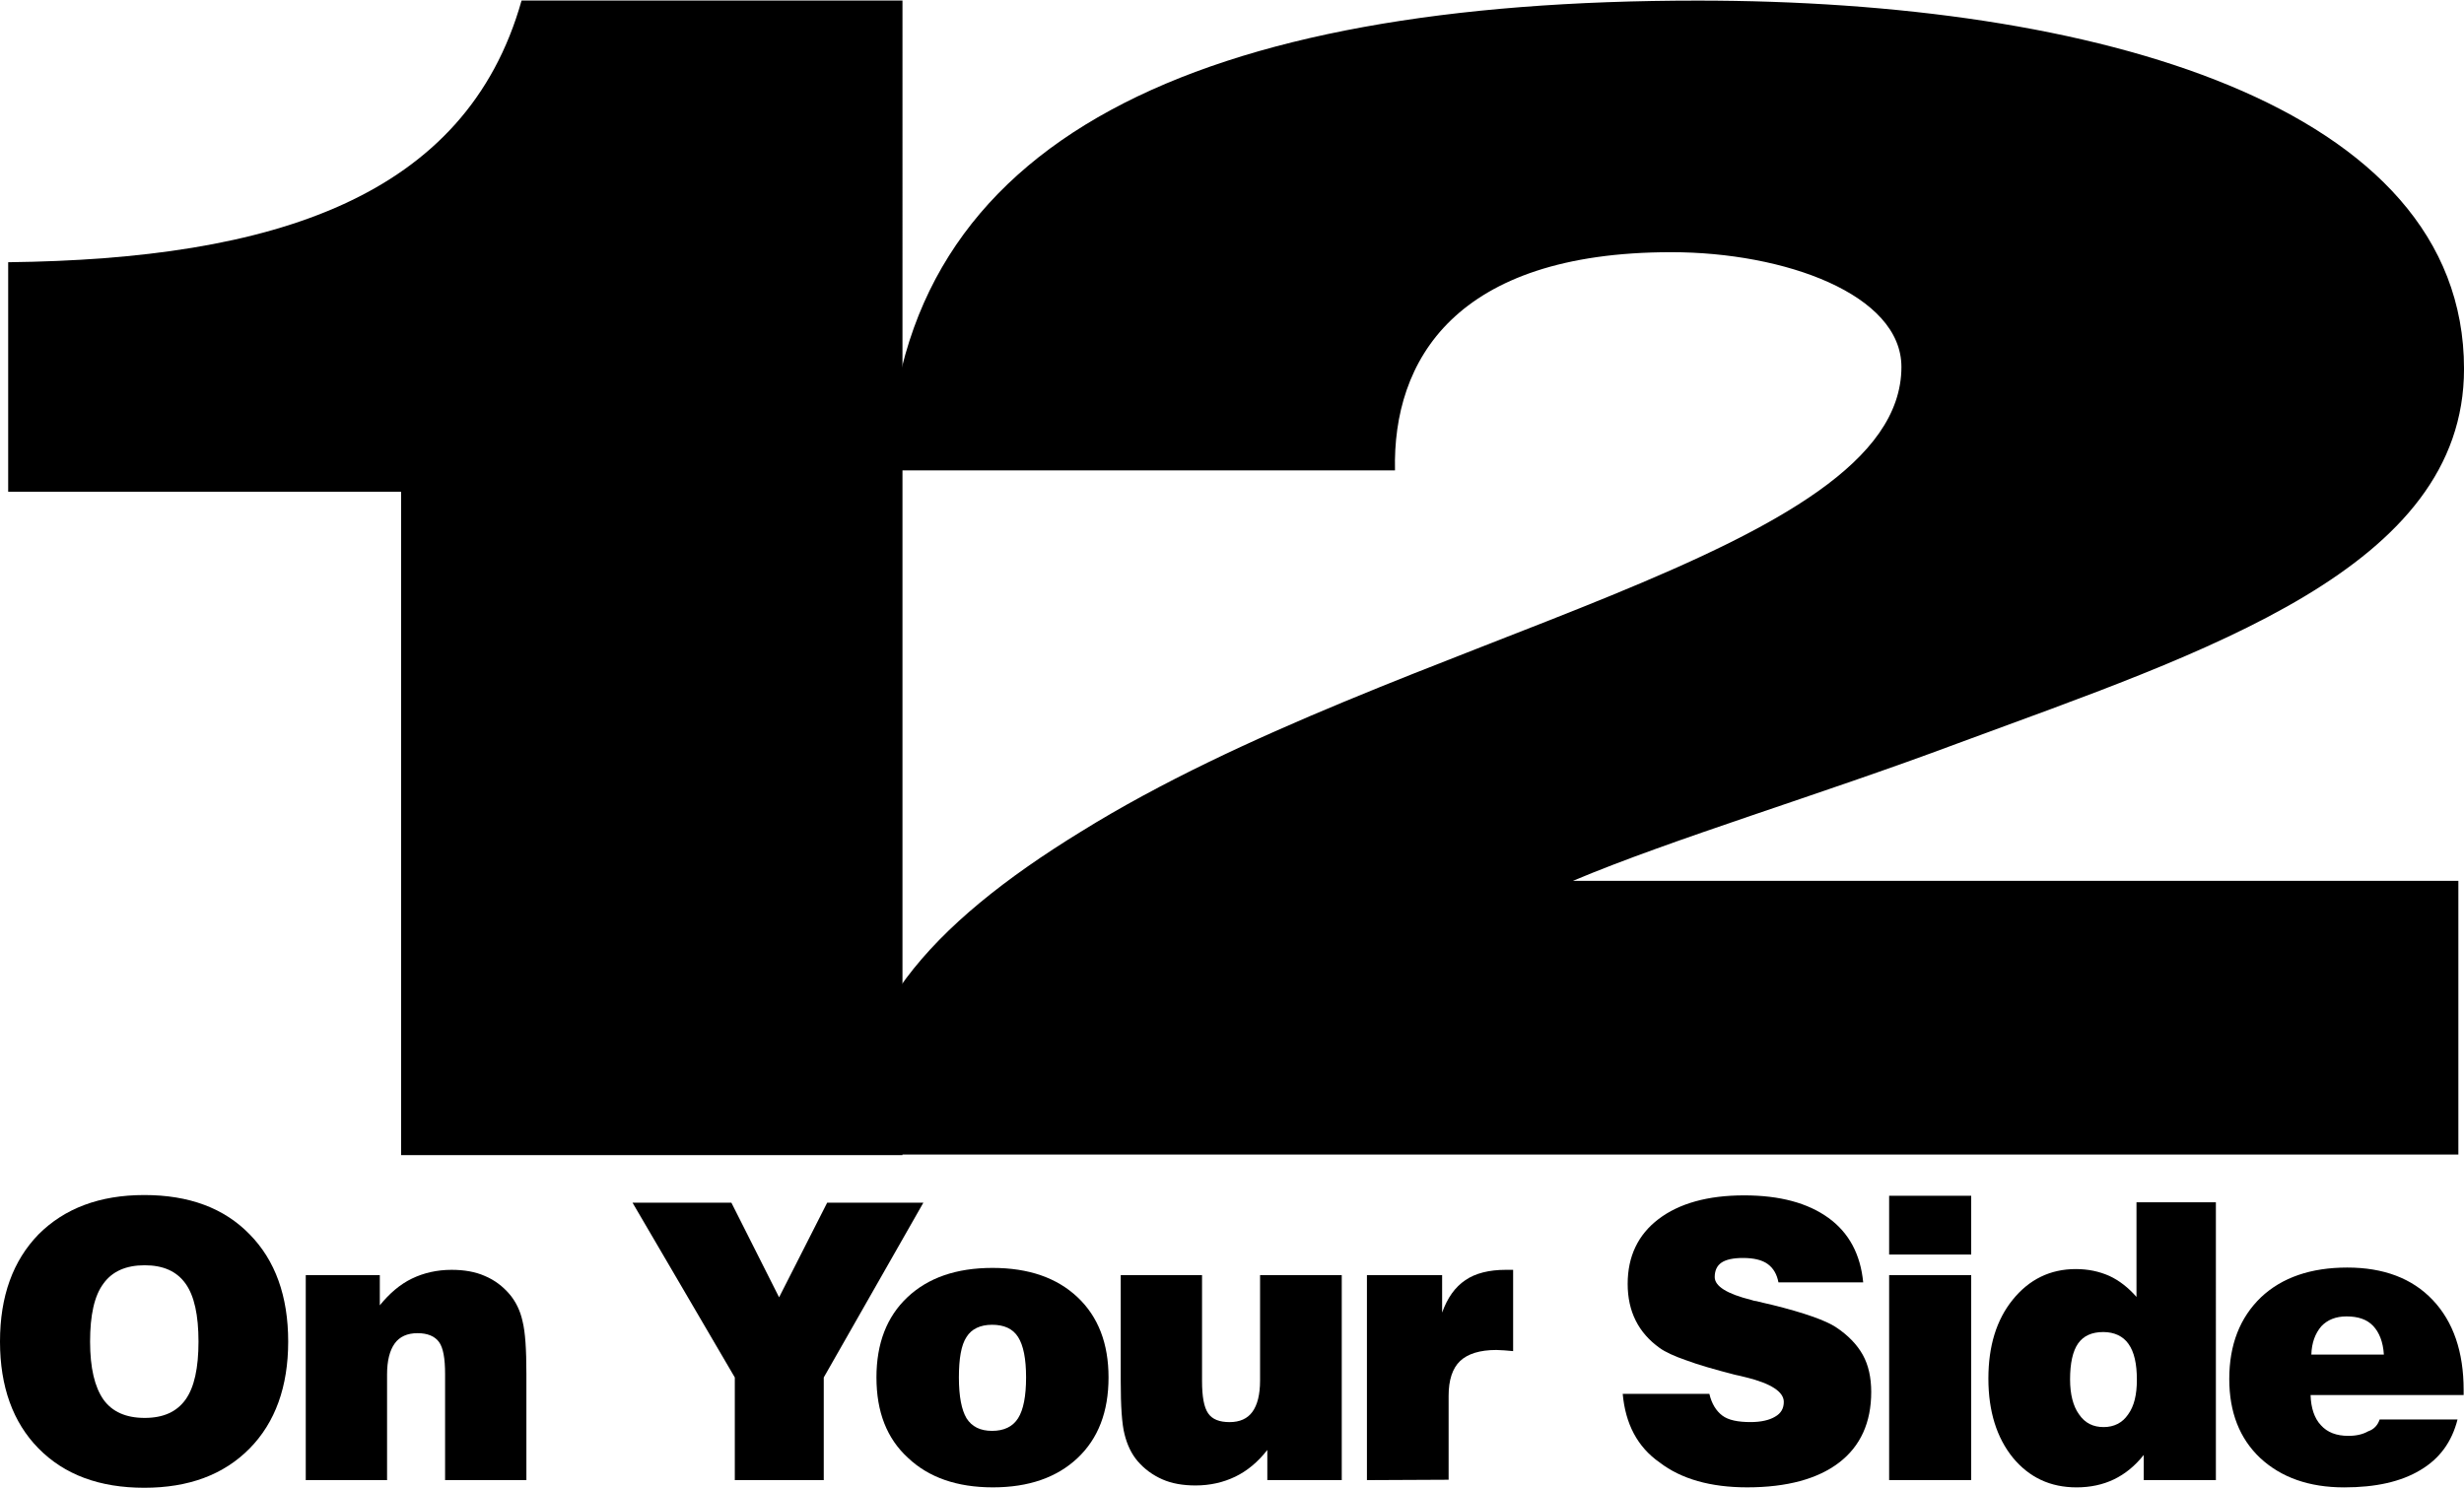
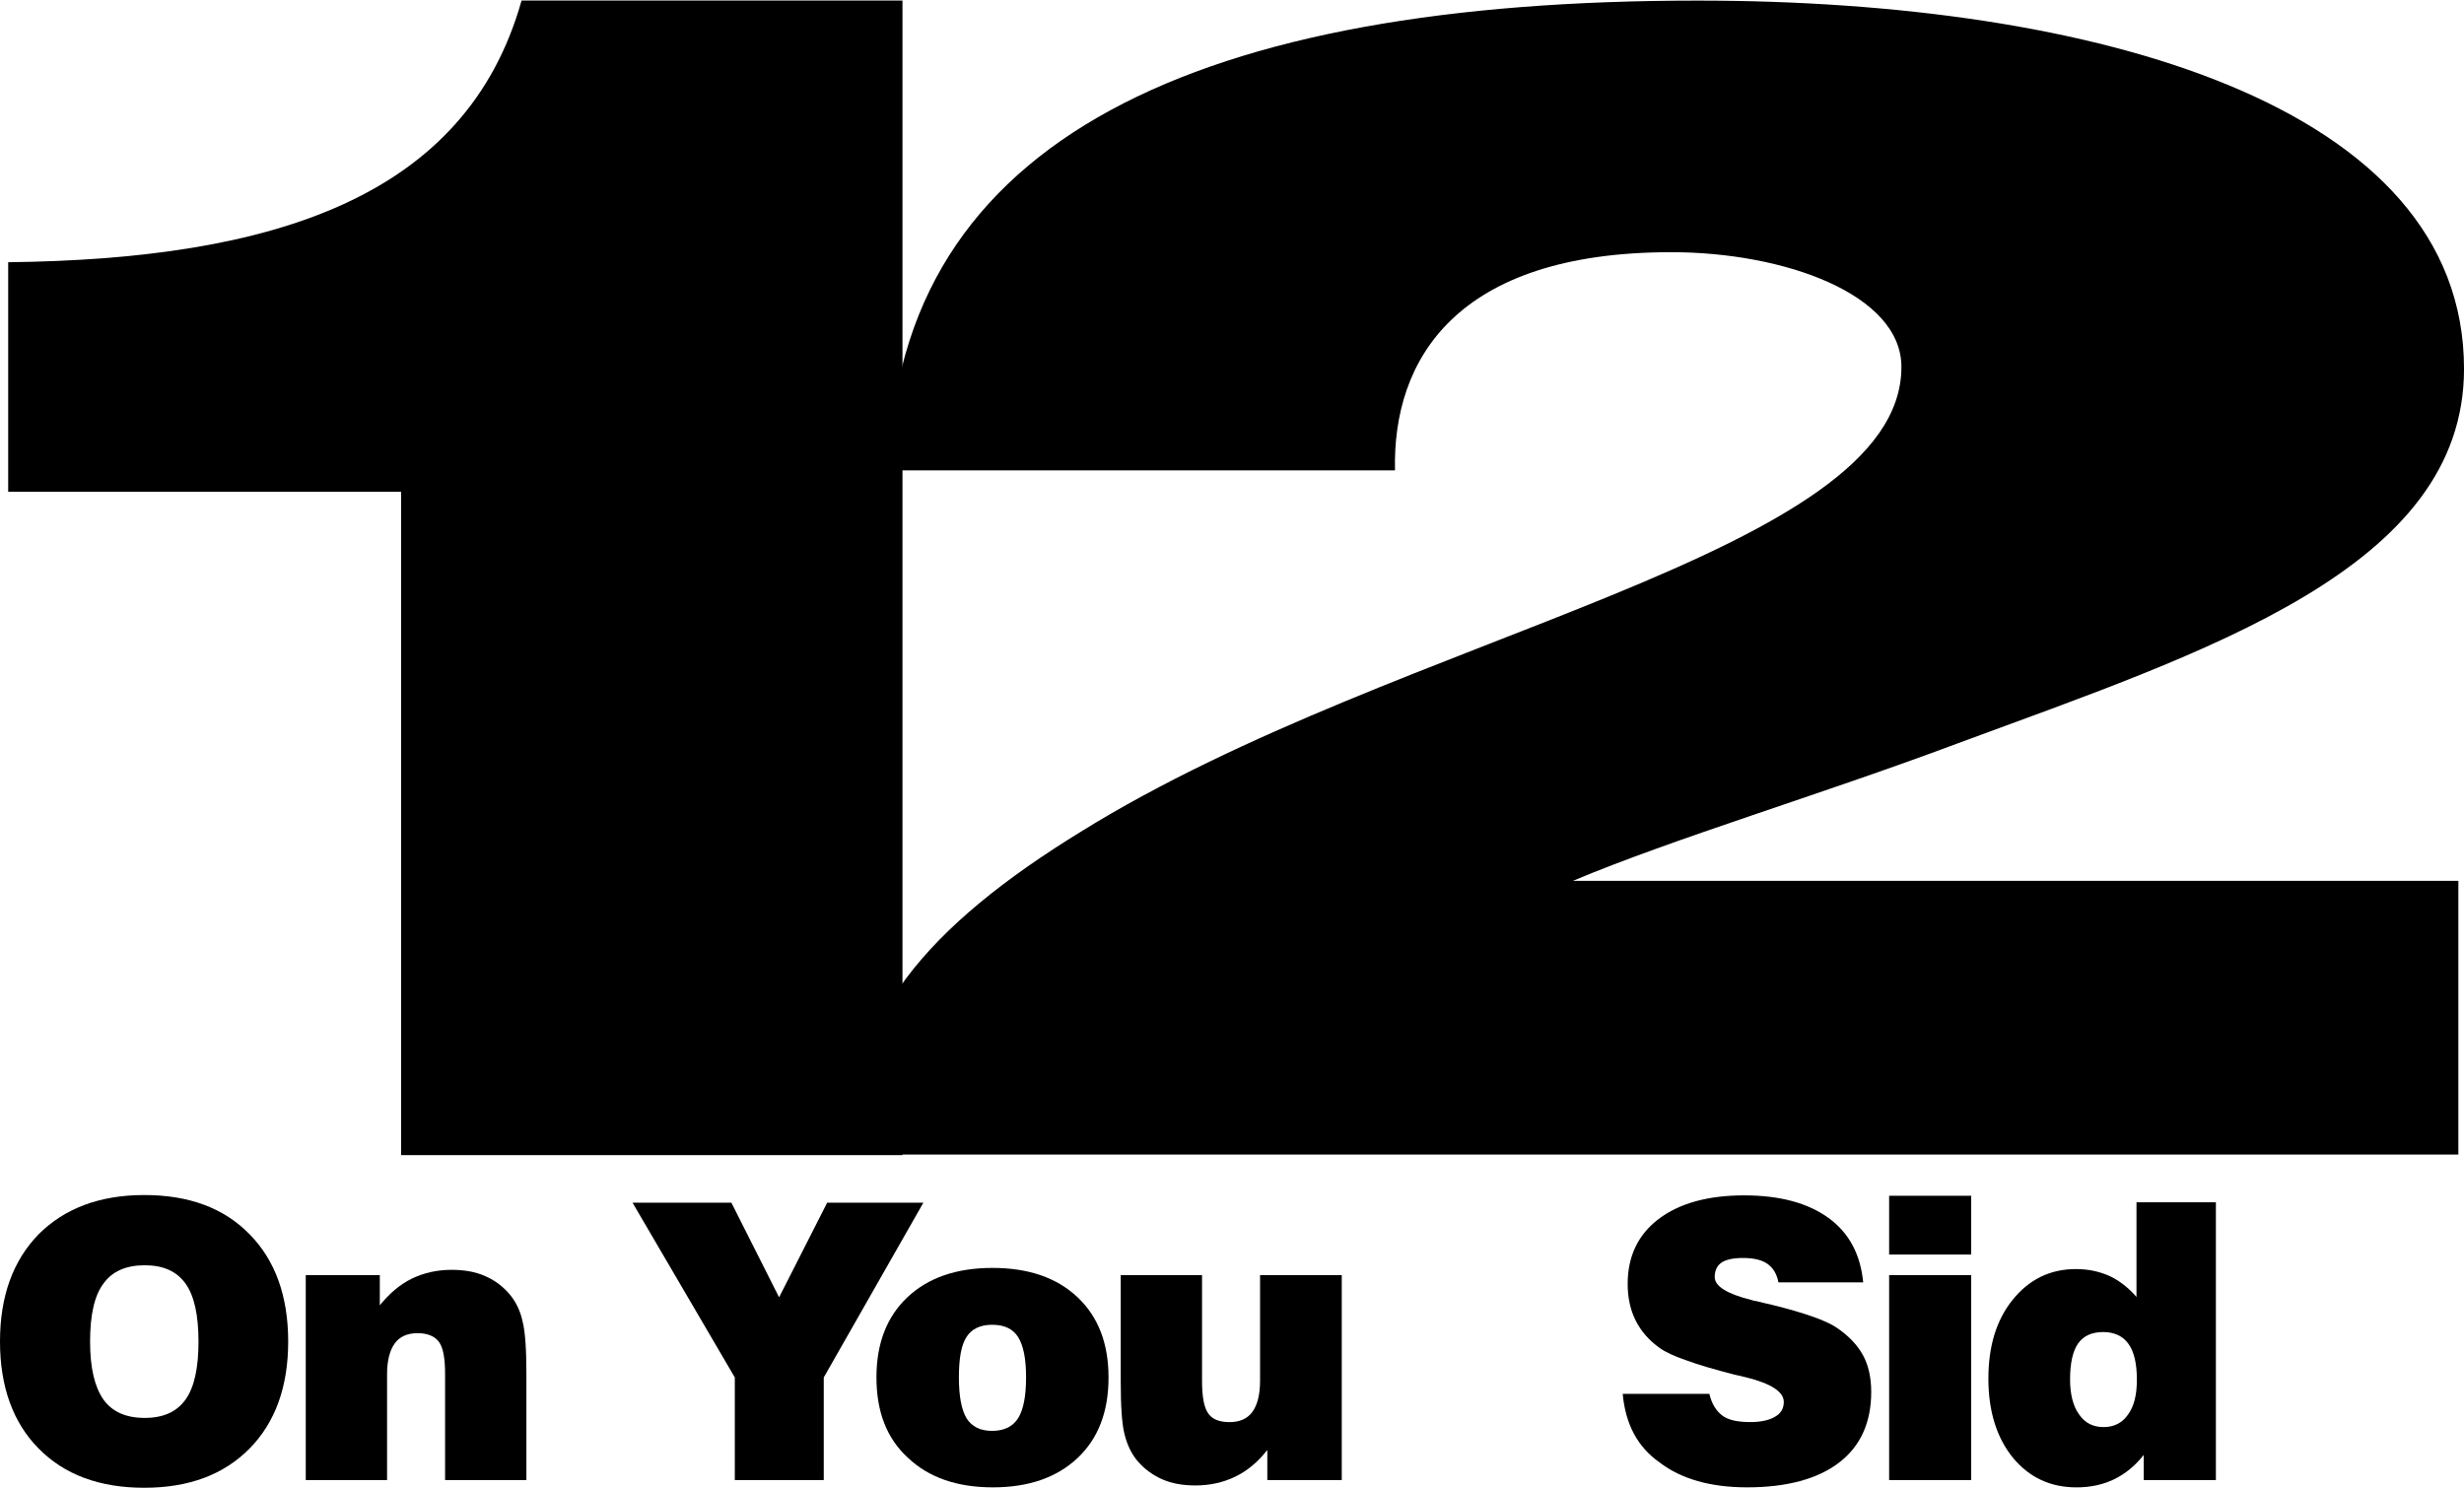
<svg xmlns="http://www.w3.org/2000/svg" width="488.5" height="295" version="1.1" viewBox="0 0 488.5 295">
  <title>WWBT-TV</title>
  <desc>Television station in Richmond, Virginia</desc>
  <g transform="translate(4.25 -32.498)">
    <g stroke-dasharray="" stroke-miterlimit="10" style="mix-blend-mode:normal" data-paper-data="{&quot;isPaintingLayer&quot;:true}">
      <g transform="translate(0 2.062)">
        <g transform="translate(0 21.406)">
          <path d="m174.67 238.08h-99.402v-131.54h-77.896v-45.512c52.514-0.625 90.774-12.753 101.78-51.889h75.52z" />
          <path d="m164.91 237.96c-2.126-26.257 15.004-45.512 45.137-64.017 63.392-39.386 162.67-54.765 162.67-92.15 0-14.379-23.131-22.756-45.637-22.756-42.887 0-55.265 21.506-54.765 43.262h-100.4c1.625-66.268 62.267-93.15 160.42-93.15 78.396 0 151.92 20.506 151.92 73.02 0 39.636-51.014 56.015-100.4 74.27-27.382 10.253-56.39 18.88-76.271 27.257h175.55v54.265z" />
        </g>
      </g>
      <g>
        <path d="m-4.25 298.52c0-9.006 2.573-16.044 7.643-21.265 5.146-5.146 12.108-7.795 20.963-7.795s15.817 2.573 20.887 7.795c5.07 5.146 7.643 12.26 7.643 21.265 0 8.93-2.573 16.044-7.643 21.19-5.146 5.222-12.108 7.795-20.887 7.795-8.854 0-15.817-2.573-20.963-7.795-5.07-5.146-7.643-12.26-7.643-21.19zm17.86 0c0 5.222 0.908 9.006 2.649 11.503 1.741 2.422 4.465 3.632 8.173 3.632s6.357-1.211 8.098-3.632 2.573-6.281 2.573-11.503-0.832-9.081-2.573-11.503c-1.741-2.422-4.389-3.632-8.098-3.632s-6.433 1.211-8.173 3.632c-1.816 2.422-2.649 6.281-2.649 11.503z" />
        <path d="m56.368 325.99v-40.639h14.681v5.979c1.892-2.346 4.011-4.162 6.357-5.297 2.346-1.135 4.995-1.741 7.87-1.741 2.497 0 4.692 0.378 6.584 1.211 1.968 0.832 3.557 2.043 4.919 3.632 1.211 1.438 2.119 3.254 2.573 5.373 0.53 2.119 0.757 5.524 0.757 10.368v21.114h-16.119v-21.038c0-3.103-0.378-5.222-1.211-6.357-0.832-1.135-2.27-1.741-4.238-1.741-2.043 0-3.557 0.681-4.541 2.043-0.984 1.362-1.514 3.405-1.514 6.13v20.963h-16.119z" />
        <path d="m141.43 325.99v-20.357l-20.282-34.66h19.601l9.46 18.768 9.535-18.768h19.071l-19.752 34.66v20.357z" />
        <path d="m169.51 305.63c0-6.735 2.043-12.033 6.13-15.892s9.687-5.827 16.876-5.827 12.79 1.968 16.876 5.827 6.13 9.157 6.13 15.892c0 6.811-2.043 12.108-6.13 15.968s-9.687 5.827-16.8 5.827-12.714-1.968-16.8-5.827c-4.238-3.86-6.281-9.157-6.281-15.968zm16.346 0c0 3.784 0.53 6.433 1.514 8.098 1.06 1.665 2.724 2.497 5.07 2.497s4.087-0.832 5.146-2.497 1.589-4.389 1.589-8.098-0.53-6.357-1.589-8.022-2.8-2.422-5.146-2.422-4.087 0.832-5.07 2.422c-1.06 1.589-1.514 4.314-1.514 8.022z" />
        <path d="m261.76 285.35v40.639h-14.757v-5.979c-1.892 2.422-4.011 4.162-6.357 5.297-2.346 1.135-4.995 1.741-7.87 1.741-2.497 0-4.692-0.378-6.584-1.211-1.892-0.832-3.557-2.043-4.919-3.632-1.211-1.438-2.043-3.179-2.573-5.297-0.53-2.043-0.757-5.6-0.757-10.519v-21.038h16.119v20.963c0 3.103 0.378 5.222 1.211 6.433 0.832 1.211 2.27 1.741 4.238 1.741 2.043 0 3.557-0.681 4.541-2.043 0.984-1.362 1.514-3.405 1.514-6.206v-20.887h16.195z" />
-         <path d="m266.75 325.99v-40.639h14.909v7.416c1.06-2.951 2.573-5.07 4.616-6.433 1.968-1.362 4.692-2.043 8.022-2.043h1.438v16.119c-0.605-0.076-1.135-0.076-1.741-0.151-0.53 0-1.06-0.076-1.589-0.076-3.254 0-5.676 0.757-7.189 2.195-1.514 1.438-2.27 3.784-2.27 6.887v16.649l-16.195 0.076z" />
        <path d="m317.46 308.88h17.179c0.454 1.968 1.362 3.405 2.573 4.314s3.103 1.286 5.6 1.286c2.043 0 3.708-0.378 4.843-1.06 1.211-0.681 1.741-1.665 1.741-2.951 0-1.968-2.497-3.632-7.416-4.843-0.984-0.227-1.741-0.454-2.27-0.53-4.087-1.06-7.265-1.968-9.687-2.876-2.422-0.832-4.162-1.665-5.222-2.422-2.119-1.514-3.708-3.33-4.768-5.449s-1.589-4.541-1.589-7.265c0-5.449 2.043-9.762 6.13-12.865s9.762-4.692 16.952-4.692c7.114 0 12.638 1.514 16.725 4.465 4.087 2.951 6.357 7.265 6.887 12.79h-16.8c-0.303-1.589-0.984-2.8-2.119-3.632-1.135-0.832-2.8-1.211-4.919-1.211-1.892 0-3.33 0.303-4.238 0.908s-1.362 1.589-1.362 2.876c0 1.816 2.422 3.33 7.265 4.541 0.454 0.151 0.757 0.227 0.984 0.227 0.681 0.151 1.741 0.454 3.179 0.757 6.433 1.589 10.595 3.103 12.563 4.389 2.422 1.589 4.238 3.481 5.373 5.524s1.665 4.541 1.665 7.341c0 6.054-2.119 10.746-6.357 14s-10.368 4.919-18.238 4.919c-7.265 0-13.092-1.665-17.33-4.919-4.465-3.103-6.811-7.719-7.341-13.622z" />
        <path d="m370.28 281.26v-11.654h16.271v11.654zm0 44.726v-40.639h16.271v40.639z" />
        <path d="m435.06 325.99h-14.303v-4.995c-1.741 2.195-3.708 3.784-5.903 4.843s-4.692 1.589-7.416 1.589c-5.222 0-9.384-1.968-12.638-5.903-3.179-3.935-4.843-9.157-4.843-15.665 0-6.433 1.589-11.654 4.843-15.665 3.254-4.011 7.416-6.054 12.487-6.054 2.422 0 4.616 0.454 6.66 1.362 1.968 0.908 3.784 2.346 5.373 4.162v-18.768h15.741zm-22.249-10.519c2.043 0 3.708-0.832 4.843-2.497 1.211-1.665 1.741-3.935 1.741-6.887 0-3.179-0.53-5.524-1.665-7.114-1.06-1.514-2.8-2.346-4.995-2.346-2.27 0-3.935 0.757-4.995 2.27-1.06 1.514-1.589 3.935-1.589 7.114 0 2.951 0.605 5.297 1.741 6.887 1.211 1.816 2.876 2.573 4.919 2.573z" />
-         <path d="m467.53 313.96h15.438c-1.135 4.465-3.557 7.795-7.416 10.065-3.784 2.27-8.779 3.405-15.06 3.405-6.962 0-12.487-1.968-16.649-5.827-4.087-3.86-6.13-9.081-6.13-15.665 0-6.811 2.119-12.184 6.281-16.195 4.162-3.935 9.914-5.903 17.103-5.903 7.189 0 12.865 2.119 16.952 6.433s6.13 10.292 6.13 17.86v0.984h-30.347c0.076 2.573 0.757 4.616 2.043 5.979 1.286 1.438 3.103 2.119 5.449 2.119 1.589 0 2.876-0.303 3.935-0.908 1.135-0.378 1.892-1.211 2.27-2.346zm-13.546-12.865h14.379c-0.151-2.497-0.908-4.389-2.119-5.676-1.211-1.286-2.951-1.892-5.297-1.892-2.119 0-3.784 0.681-4.995 1.968-1.211 1.438-1.892 3.254-1.968 5.6z" />
      </g>
    </g>
  </g>
</svg>